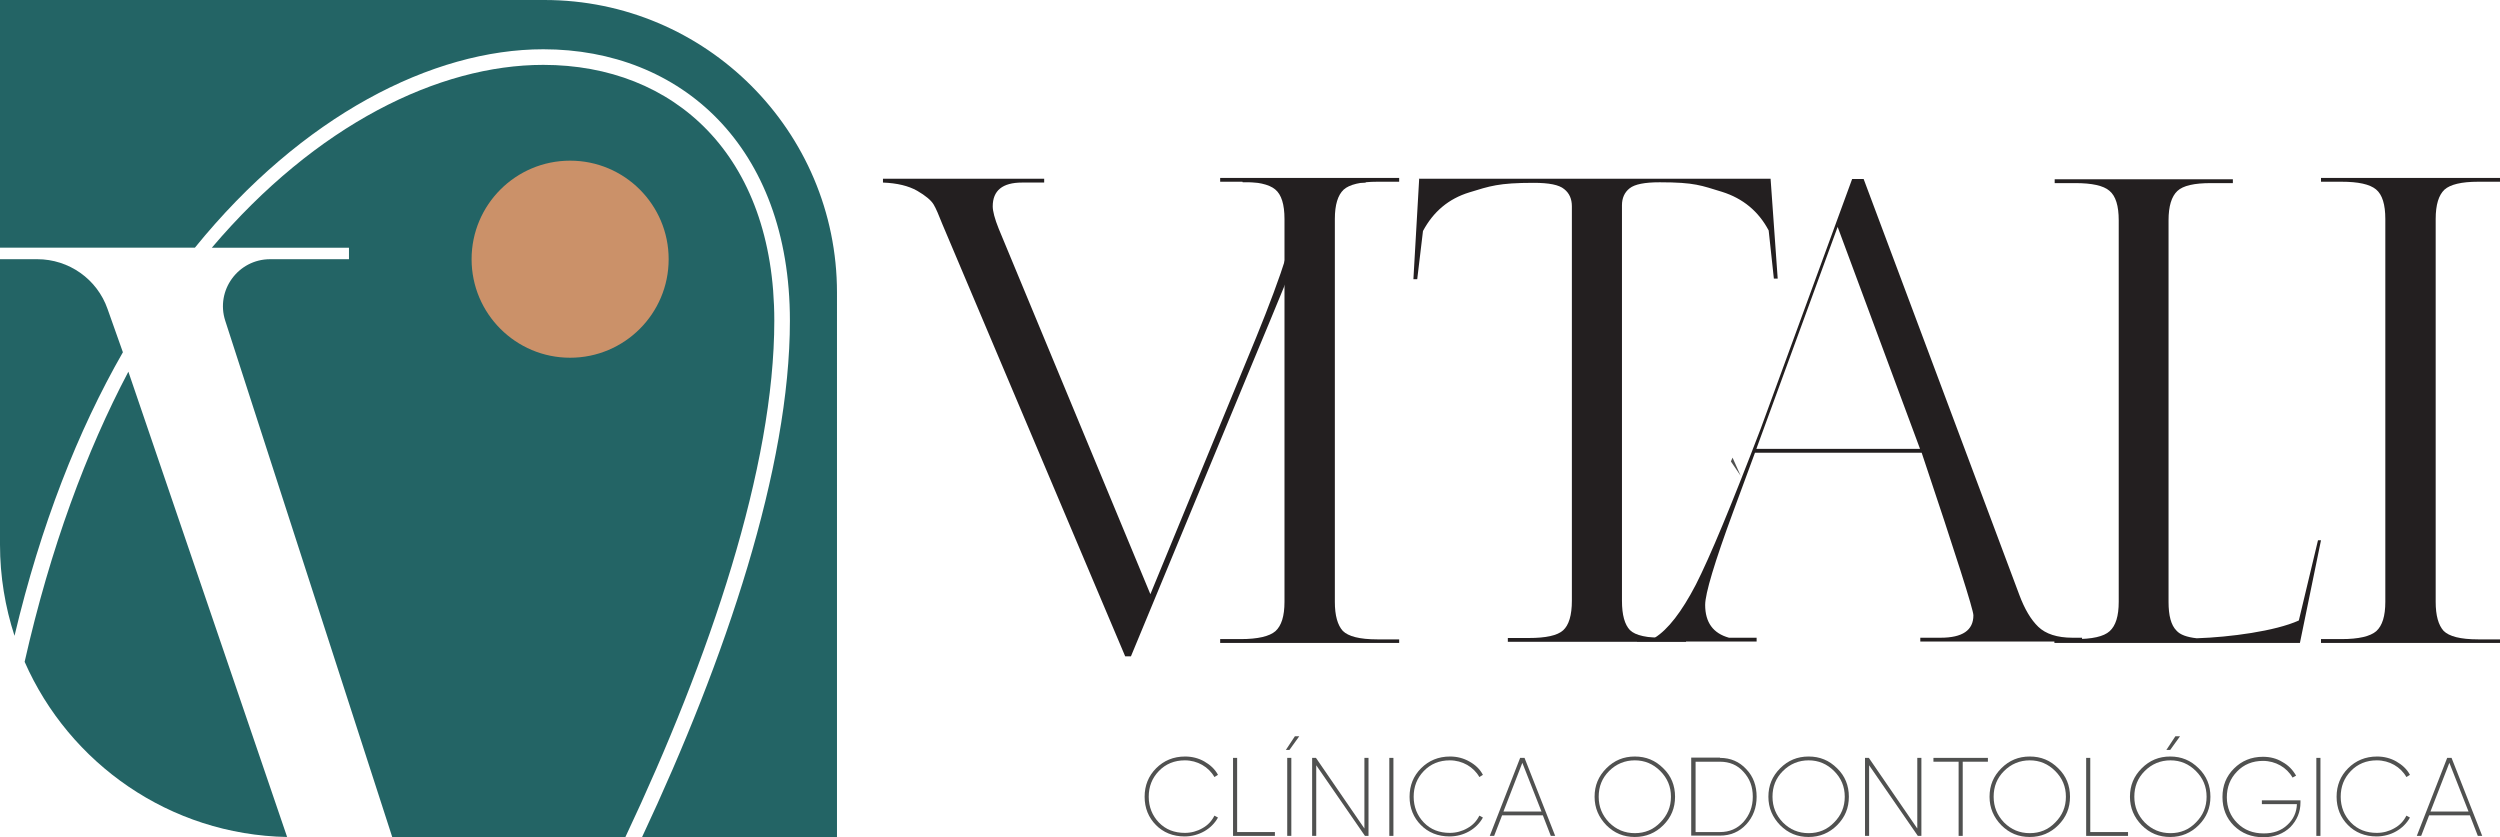
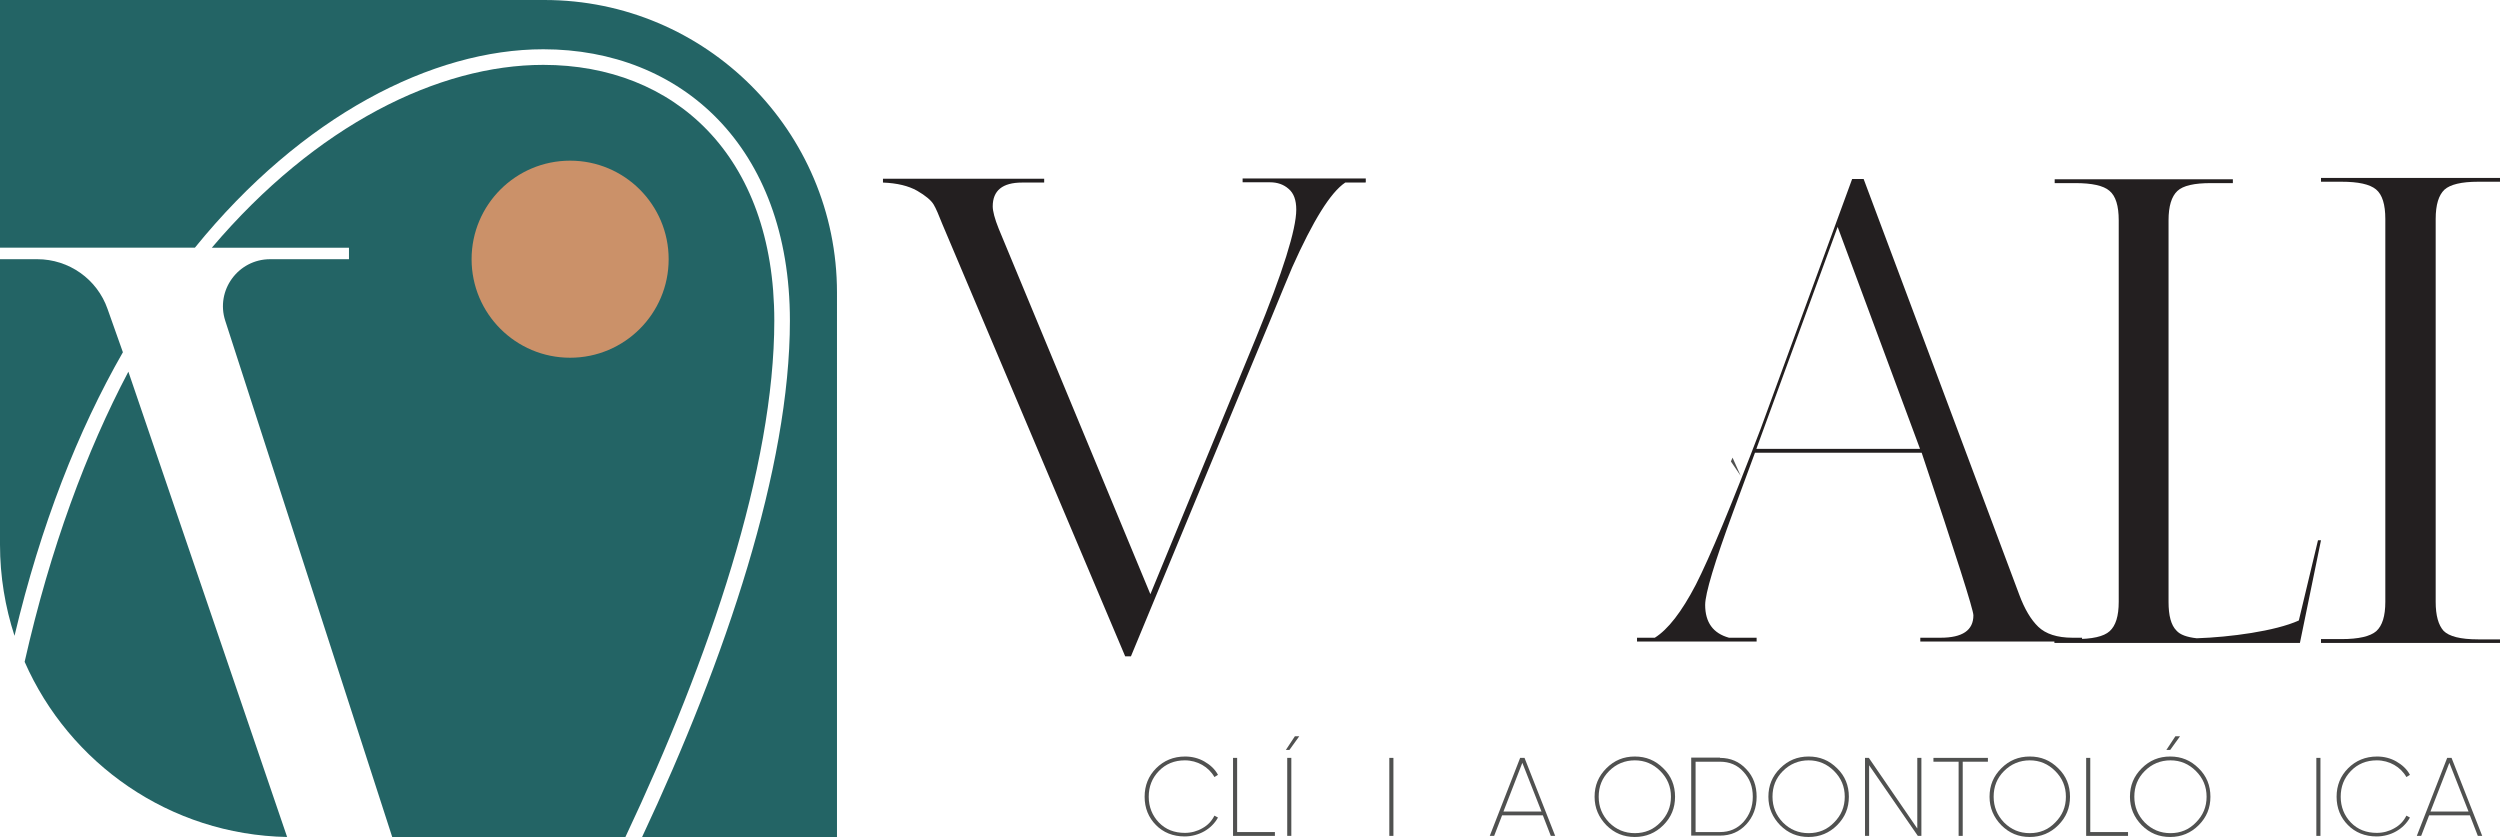
<svg xmlns="http://www.w3.org/2000/svg" id="Layer_2" data-name="Layer 2" viewBox="0 0 91.34 30.58">
  <defs>
    <style>
      .cls-1 {
        fill: #505150;
      }

      .cls-1, .cls-2, .cls-3, .cls-4 {
        stroke-width: 0px;
      }

      .cls-2 {
        fill: #231f20;
      }

      .cls-3 {
        fill: #236465;
      }

      .cls-4 {
        fill: #cb9169;
      }
    </style>
  </defs>
  <g id="Layer_1-2" data-name="Layer 1">
    <g>
      <g>
        <g>
          <g>
            <path class="cls-3" d="M1.37,9.47H0v10.43c0,1.16.19,2.28.53,3.33.96-4.05,2.32-7.5,3.96-10.36l-.56-1.58c-.38-1.09-1.41-1.82-2.57-1.82Z" />
            <path class="cls-3" d="M.9,24.18c1.63,3.71,5.3,6.32,9.59,6.4L4.69,13.58c-1.53,2.9-2.85,6.44-3.79,10.6Z" />
            <path class="cls-3" d="M28.29,11.72c0-6.06-3.67-9.35-8.44-9.35-3.82,0-8.3,2.19-12.11,6.68h5.01v.42h-2.88c-1.17,0-2,1.14-1.64,2.25l6.1,18.86h8.52c3.09-6.55,5.44-13.52,5.44-18.86Z" />
            <path class="cls-3" d="M30.58,10.69c0-5.9-4.79-10.69-10.69-10.69H0v9.05h7.12C11.03,4.23,15.8,1.8,19.85,1.8c5.01,0,9.01,3.53,9.01,9.92,0,5.36-2.33,12.32-5.4,18.86h7.12V10.69Z" />
          </g>
          <circle class="cls-4" cx="20.83" cy="9.47" r="3.6" />
        </g>
        <g>
          <path class="cls-1" d="M42.24,30.15c-.28-.28-.42-.63-.42-1.04s.14-.76.42-1.04c.28-.28.63-.43,1.06-.43.25,0,.49.06.7.18s.39.28.5.49l-.13.08c-.21-.37-.62-.61-1.08-.61-.38,0-.7.13-.95.39-.25.26-.37.57-.37.94s.13.69.37.94c.25.26.57.38.95.38.23,0,.45-.06.64-.17.2-.11.34-.26.44-.46l.13.07c-.23.42-.7.69-1.22.69-.42,0-.78-.14-1.06-.43Z" />
          <path class="cls-1" d="M45.2,30.4h1.38v.14h-1.53v-2.85h.15v2.71Z" />
          <path class="cls-1" d="M47.3,26.9h.17l-.36.5h-.13l.33-.5ZM47.03,30.54h.15v-2.85h-.15v2.85Z" />
-           <path class="cls-1" d="M49.85,27.69h.15v2.85h-.13l-1.78-2.58v2.58h-.15v-2.85h.14l1.77,2.58v-2.58Z" />
          <path class="cls-1" d="M50.76,27.69h.15v2.85h-.15v-2.85Z" />
-           <path class="cls-1" d="M51.92,30.15c-.28-.28-.42-.63-.42-1.04s.14-.76.42-1.04c.28-.28.63-.43,1.06-.43.25,0,.49.06.7.18.22.12.39.28.5.49l-.13.08c-.21-.37-.62-.61-1.08-.61-.38,0-.7.13-.95.39-.25.26-.37.57-.37.94s.13.69.37.94c.25.26.57.38.95.38.23,0,.45-.06.64-.17.2-.11.34-.26.44-.46l.13.07c-.23.42-.7.69-1.22.69-.42,0-.78-.14-1.06-.43Z" />
          <path class="cls-1" d="M56.66,30.54l-.29-.75h-1.49l-.29.75h-.16l1.11-2.85h.16l1.12,2.85h-.16ZM54.93,29.65h1.39l-.7-1.78-.69,1.78Z" />
          <path class="cls-1" d="M59.73,30.58c-.41,0-.75-.14-1.04-.43-.28-.29-.43-.63-.43-1.04s.14-.75.43-1.04c.29-.29.63-.43,1.04-.43s.75.14,1.04.43c.29.28.43.63.43,1.04s-.14.75-.43,1.04c-.28.28-.63.43-1.04.43ZM59.73,30.44c.37,0,.68-.13.93-.39.26-.26.39-.57.39-.94s-.13-.68-.39-.94c-.26-.26-.57-.39-.93-.39s-.68.13-.94.39c-.26.26-.38.57-.38.94s.13.68.38.94c.26.26.57.39.94.39Z" />
          <path class="cls-1" d="M62.84,27.69c.39,0,.71.14.96.41.26.27.38.61.38,1.01s-.13.74-.38,1.01c-.25.27-.57.41-.96.41h-1.05v-2.85h1.05ZM62.84,30.4c.35,0,.63-.12.86-.37.22-.25.34-.55.34-.92s-.11-.66-.34-.91c-.22-.25-.51-.37-.86-.37h-.89v2.57h.89Z" />
          <path class="cls-1" d="M66.08,30.58c-.41,0-.75-.14-1.04-.43-.28-.29-.43-.63-.43-1.04s.14-.75.43-1.04c.29-.29.63-.43,1.04-.43s.75.14,1.04.43c.29.28.43.63.43,1.04s-.14.75-.43,1.04c-.28.28-.63.43-1.04.43ZM66.08,30.44c.37,0,.68-.13.93-.39.26-.26.39-.57.39-.94s-.13-.68-.39-.94c-.26-.26-.57-.39-.93-.39s-.68.13-.94.39c-.26.26-.38.57-.38.94s.13.68.38.94c.26.26.57.39.94.39Z" />
          <path class="cls-1" d="M70.05,27.69h.15v2.85h-.13l-1.78-2.58v2.58h-.15v-2.85h.14l1.77,2.58v-2.58Z" />
          <path class="cls-1" d="M72.63,27.69v.14h-.92v2.71h-.15v-2.71h-.92v-.14h1.98Z" />
          <path class="cls-1" d="M74.16,30.58c-.41,0-.75-.14-1.04-.43-.28-.29-.43-.63-.43-1.04s.14-.75.43-1.04c.29-.29.63-.43,1.04-.43s.75.14,1.04.43c.29.28.43.63.43,1.04s-.14.75-.43,1.04c-.28.28-.63.43-1.04.43ZM74.16,30.44c.37,0,.68-.13.93-.39.26-.26.39-.57.39-.94s-.13-.68-.39-.94c-.26-.26-.57-.39-.93-.39s-.68.13-.94.39c-.26.26-.38.57-.38.94s.13.68.38.94c.26.26.57.39.94.39Z" />
          <path class="cls-1" d="M76.37,30.4h1.38v.14h-1.53v-2.85h.15v2.71Z" />
          <path class="cls-1" d="M80.33,30.15c-.28.28-.63.43-1.04.43s-.75-.14-1.04-.43c-.28-.29-.43-.63-.43-1.04s.14-.75.43-1.04c.29-.29.63-.43,1.04-.43s.75.14,1.04.43c.29.28.43.63.43,1.04s-.14.75-.43,1.04ZM78.36,30.05c.26.26.57.39.94.39s.68-.13.93-.39c.26-.26.39-.57.39-.94s-.13-.68-.39-.94c-.26-.26-.57-.39-.93-.39s-.68.13-.94.39c-.26.26-.38.57-.38.94s.13.68.38.94ZM79.16,27.4h.13l.36-.5h-.17l-.33.5Z" />
-           <path class="cls-1" d="M84.05,29.24v.08c0,.35-.13.65-.37.9-.25.24-.58.37-.98.37-.44,0-.79-.14-1.08-.42-.28-.28-.42-.63-.42-1.05s.14-.76.42-1.04c.28-.28.63-.43,1.06-.43.26,0,.5.06.71.19.22.12.38.29.5.5l-.13.07c-.21-.37-.62-.61-1.08-.61-.38,0-.7.13-.95.39-.25.26-.37.57-.37.94s.13.69.38.94c.26.26.58.38.97.38.35,0,.64-.1.86-.31.22-.2.34-.46.35-.76h-1.28v-.14h1.42Z" />
          <path class="cls-1" d="M84.63,27.69h.15v2.85h-.15v-2.85Z" />
          <path class="cls-1" d="M85.79,30.15c-.28-.28-.42-.63-.42-1.04s.14-.76.42-1.04.63-.43,1.06-.43c.25,0,.49.06.7.18s.39.28.5.49l-.13.08c-.21-.37-.62-.61-1.08-.61-.38,0-.7.13-.95.39-.25.26-.37.57-.37.94s.13.69.37.94c.25.26.57.38.95.38.23,0,.45-.06.64-.17.2-.11.34-.26.44-.46l.13.07c-.23.42-.7.69-1.22.69-.42,0-.78-.14-1.06-.43Z" />
          <path class="cls-1" d="M90.53,30.54l-.29-.75h-1.49l-.29.75h-.16l1.11-2.85h.16l1.12,2.85h-.16ZM88.8,29.65h1.39l-.7-1.78-.69,1.78Z" />
        </g>
        <polyline class="cls-1" points="63.3 16.72 63.24 16.86 63.6 17.39" />
      </g>
      <g>
        <path class="cls-2" d="M49.88,6.67h-.73c-.54.36-1.18,1.4-1.94,3.1-.15.35-.42,1.01-.82,1.98-.4.97-.79,1.89-1.15,2.77l-3.92,9.46h-.21l-6.68-15.79c-.13-.33-.23-.57-.32-.72-.09-.15-.29-.32-.6-.5-.32-.18-.73-.28-1.25-.3v-.14h5.89v.14h-.81c-.71,0-1.07.29-1.07.87,0,.17.07.45.22.82l5.54,13.35,3.86-9.37c.98-2.4,1.47-3.96,1.47-4.68,0-.35-.09-.6-.28-.76-.18-.16-.41-.24-.68-.24h-1v-.14h4.5v.14Z" />
-         <path class="cls-2" d="M51.12,23.49h-6.54v-.14h.75c.63,0,1.05-.1,1.27-.29.22-.2.33-.55.33-1.07V8c0-.53-.11-.89-.34-1.08-.23-.19-.65-.28-1.26-.28h-.75v-.14h6.54v.14h-.8c-.61,0-1.02.1-1.23.29-.21.2-.32.55-.32,1.07v13.99c0,.5.1.85.29,1.06.2.2.61.31,1.26.31h.8v.14Z" />
        <path class="cls-2" d="M91.34,23.49h-6.54v-.14h.75c.63,0,1.05-.1,1.27-.29.22-.2.33-.55.33-1.07V8c0-.53-.11-.89-.34-1.08-.23-.19-.65-.28-1.26-.28h-.75v-.14h6.54v.14h-.8c-.61,0-1.02.1-1.23.29-.21.2-.32.55-.32,1.07v13.99c0,.5.1.85.29,1.06.2.2.61.31,1.26.31h.8v.14Z" />
-         <path class="cls-2" d="M51.84,6.53h12.85l.26,3.65h-.14l-.19-1.76c-.37-.7-.94-1.17-1.7-1.41-.76-.23-.99-.35-2.28-.35-.55,0-.91.07-1.1.22-.19.15-.28.36-.28.62v14.45c0,.52.1.87.29,1.07.2.2.63.29,1.3.29h.75v.14h-6.51v-.14h.77c.62,0,1.04-.09,1.25-.28s.32-.55.32-1.08V7.54c0-.27-.09-.48-.28-.63-.19-.16-.56-.23-1.12-.23-1.28,0-1.6.12-2.35.35-.75.23-1.31.7-1.69,1.41l-.21,1.76h-.14l.21-3.65Z" />
        <path class="cls-2" d="M76.06,23.44h-5.9v-.14h.74c.8,0,1.2-.27,1.2-.82,0-.2-.63-2.18-1.89-5.94h-6.09l-.79,2.14c-.69,1.87-1.03,3.01-1.03,3.42,0,.64.29,1.04.87,1.2h1.01v.14h-4.37v-.14h.65c.48-.3.98-.94,1.5-1.94.51-1,1.3-2.9,2.37-5.7l3.34-9.12h.42l5.69,15.2c.19.51.42.9.69,1.16s.69.4,1.25.4h.35v.14ZM70.15,16.4l-3.01-8.11-2.97,8.11h5.99Z" />
        <path class="cls-2" d="M84.69,19.74l-.7,2.93c-.86.39-2.52.61-3.73.65-.36-.04-.61-.13-.74-.28-.2-.2-.29-.55-.29-1.05v-13.94c0-.52.11-.87.32-1.07.21-.2.62-.29,1.23-.29h.8v-.14h-6.51v.14h.75c.61,0,1.03.09,1.25.28.23.19.34.55.34,1.08v13.94c0,.52-.11.87-.33,1.07-.22.2-.64.29-1.27.29h-.75v.14h0s8.97,0,8.97,0l.77-3.75h-.11Z" />
      </g>
    </g>
  </g>
</svg>